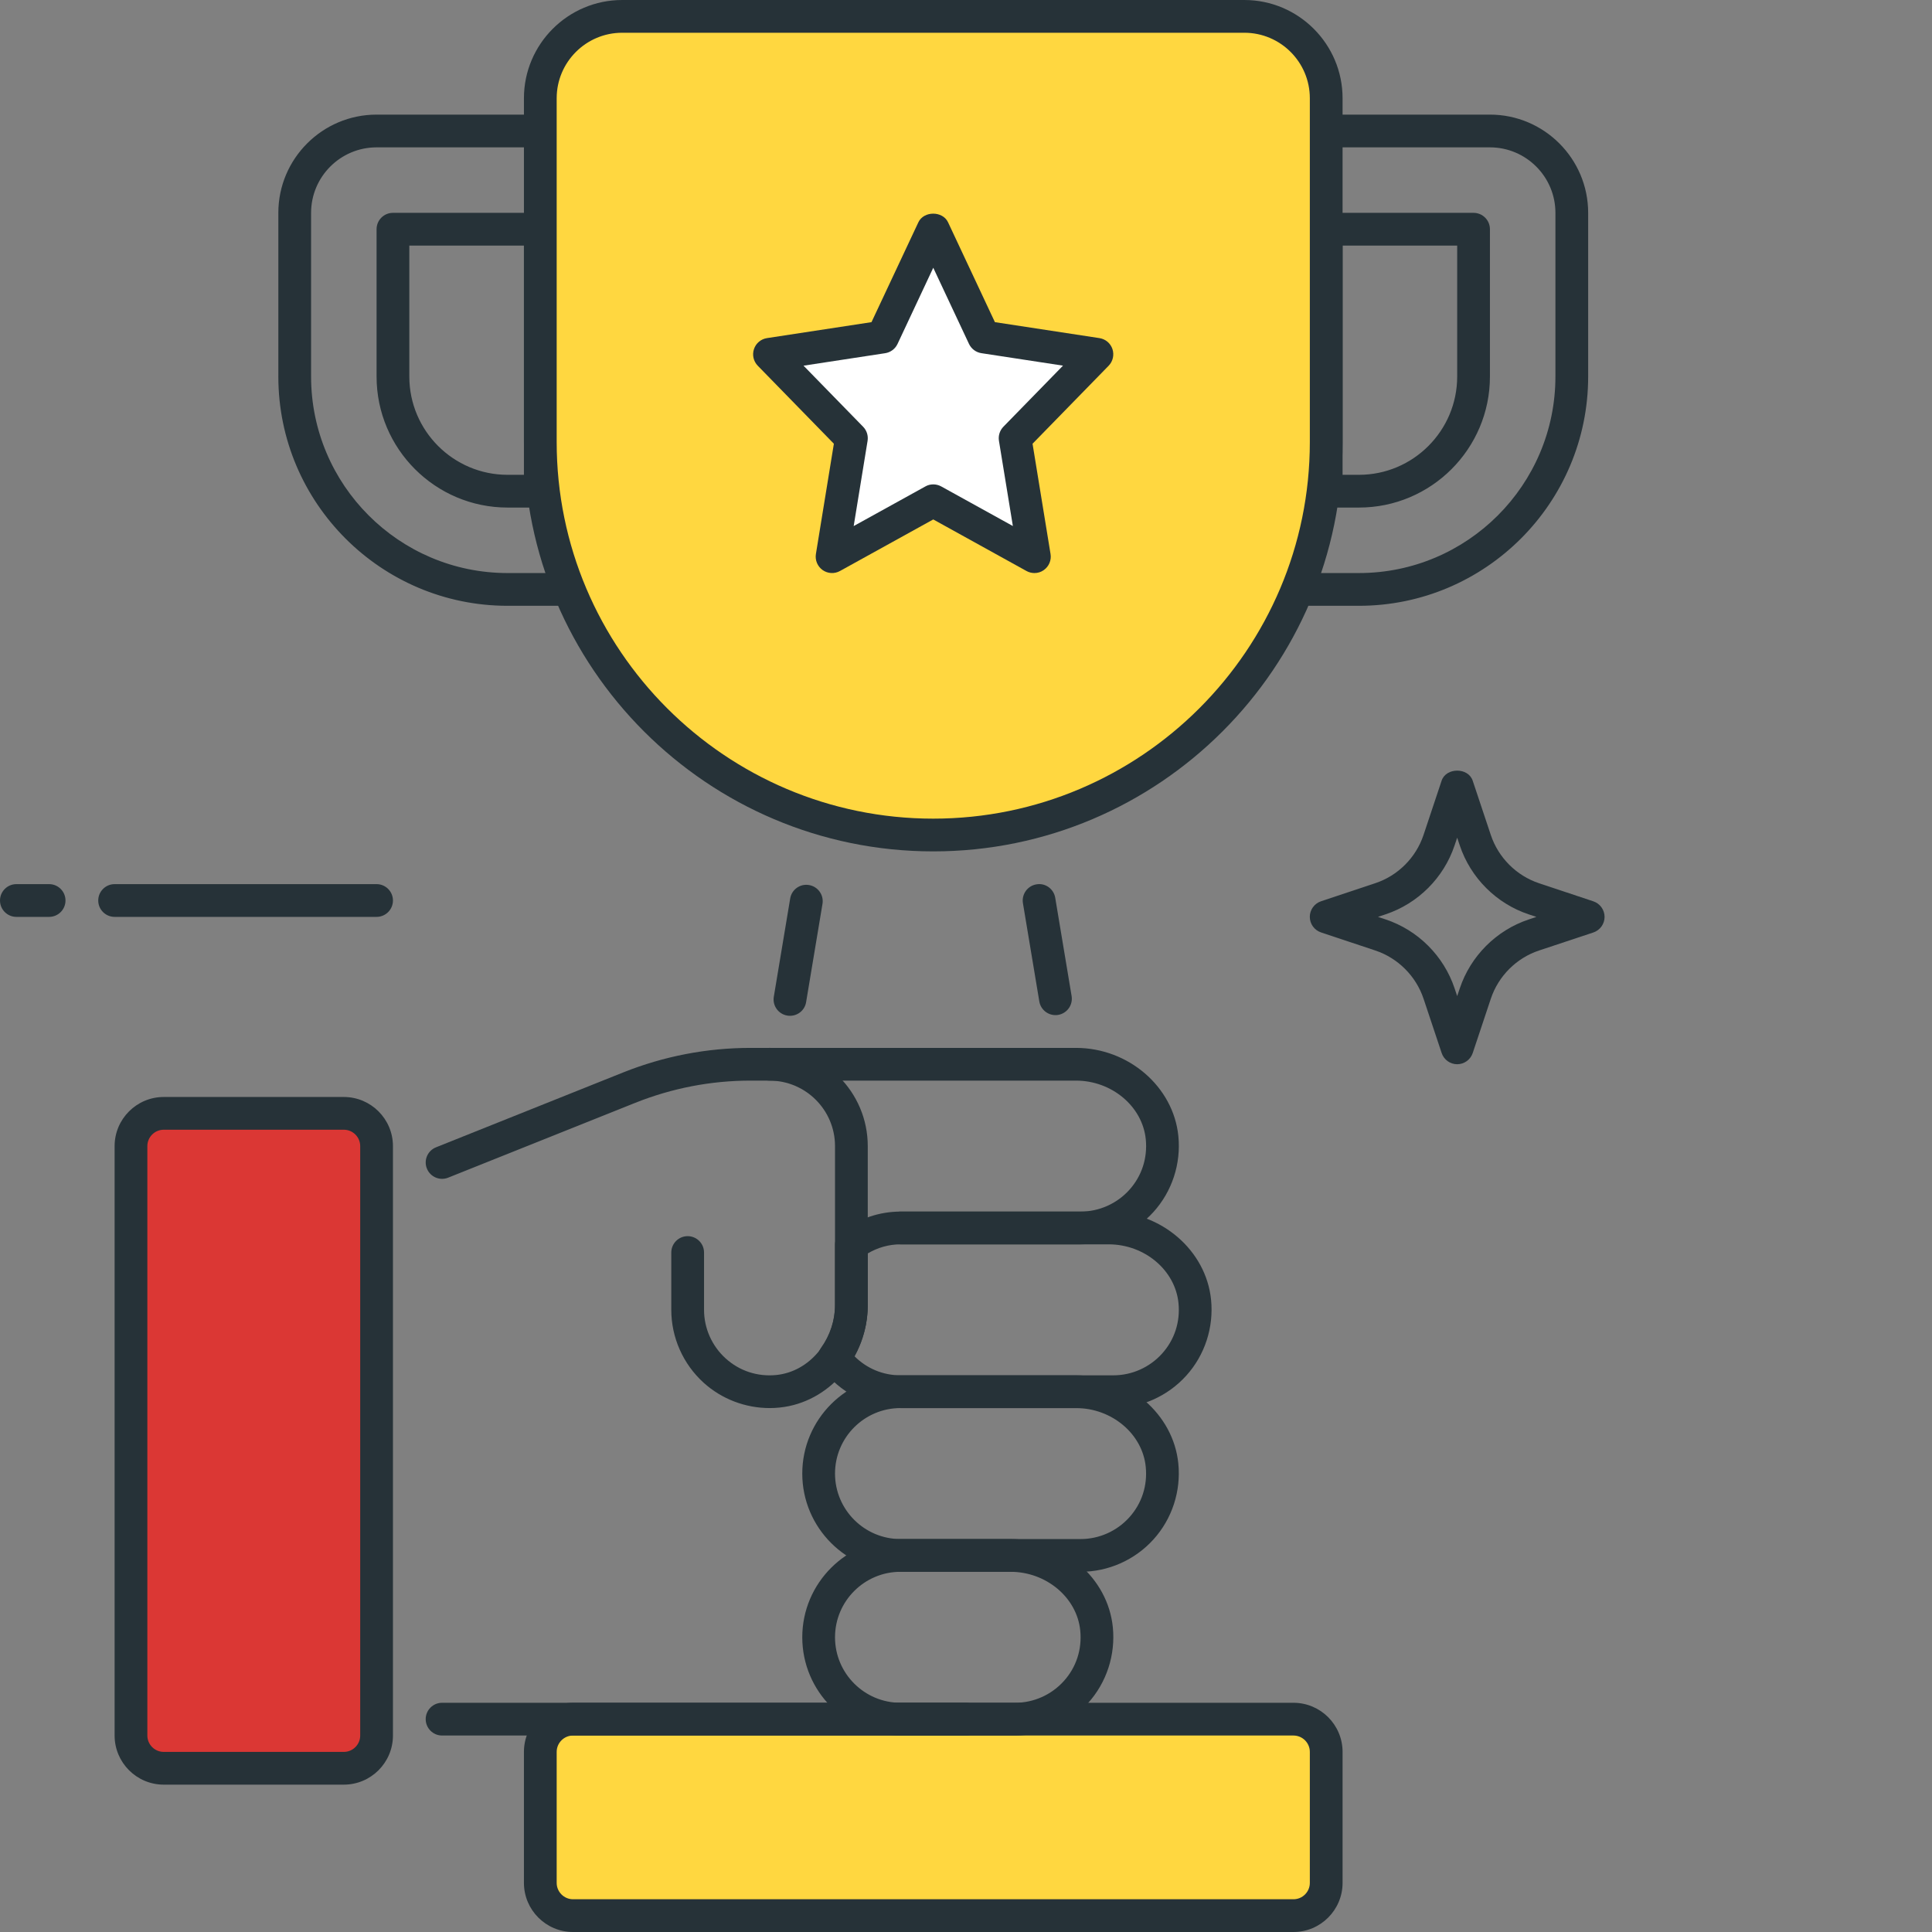
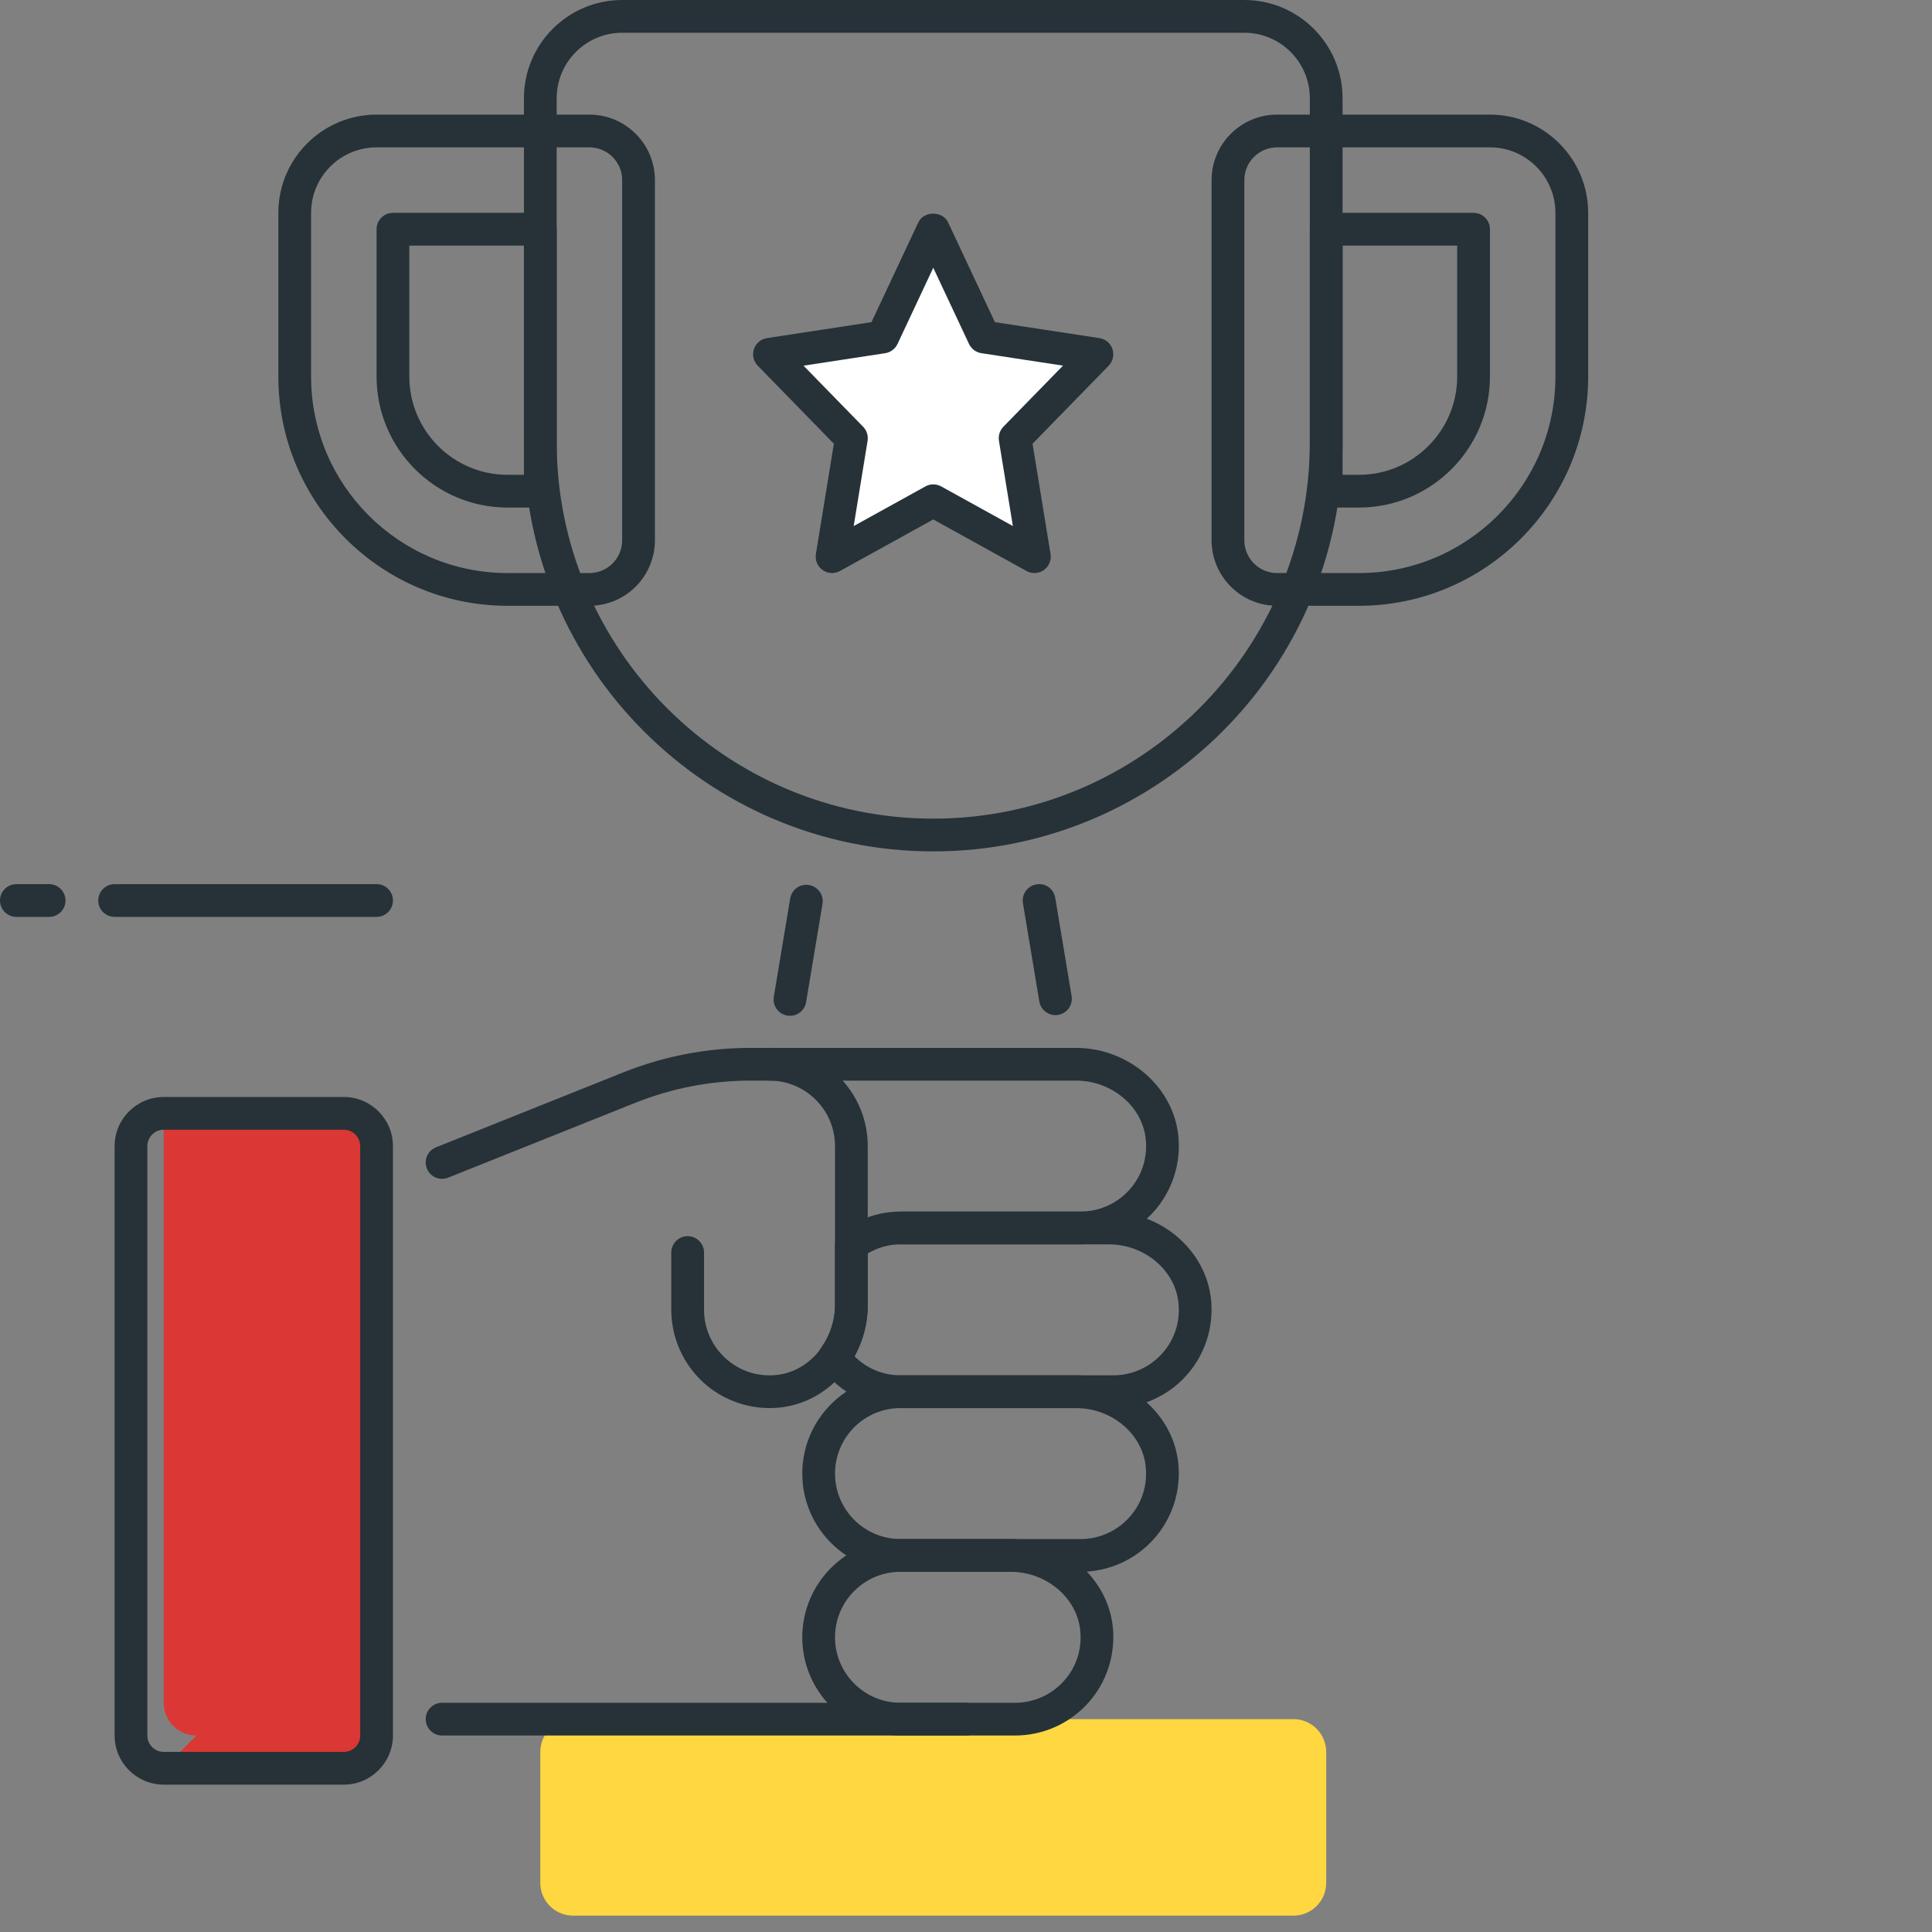
<svg xmlns="http://www.w3.org/2000/svg" width="512" height="512" x="0" y="0" viewBox="0 0 472 472" style="enable-background:new 0 0 512 512" xml:space="preserve" class="">
  <rect x="0" y="0" width="472" height="472" fill="#808080" stroke="none" />
  <g>
    <path d="m193 248.168c-.215 0-.441-.016-.664-.055-2.176-.359-3.656-2.426-3.289-4.602l4-24c.359-2.184 2.418-3.664 4.602-3.289 2.176.363 3.656 2.426 3.289 4.602l-4 24c-.312 1.961-2.008 3.344-3.938 3.344zm0 0" fill="#263238" data-original="#263238" style="" />
    <path d="m257.855 248c-1.918 0-3.617-1.383-3.945-3.344l-4-24c-.359-2.176 1.113-4.242 3.289-4.602 2.168-.398 4.242 1.105 4.602 3.289l4 24c.359 2.176-1.113 4.242-3.289 4.602-.215.039-.434.055-.656.055zm0 0" fill="#263238" data-original="#263238" style="" />
    <path d="m144 148h-20c-30.879 0-56-25.129-56-56v-40c0-13.23 10.77-24 24-24h52c8.824 0 16 7.176 16 16v88c0 8.824-7.176 16-16 16zm-52-112c-8.824 0-16 7.176-16 16v40c0 26.473 21.527 48 48 48h20c4.406 0 8-3.586 8-8v-88c0-4.414-3.594-8-8-8zm40 88h-8c-17.648 0-32-14.352-32-32v-36c0-2.207 1.785-4 4-4h36c2.207 0 4 1.793 4 4v64c0 2.207-1.793 4-4 4zm-32-64v32c0 13.23 10.77 24 24 24h4v-56zm0 0" fill="#263238" data-original="#263238" style="" />
    <path d="m332 148h-20c-8.824 0-16-7.176-16-16v-88c0-8.824 7.176-16 16-16h52c13.23 0 24 10.77 24 24v40c0 30.871-25.129 56-56 56zm-20-112c-4.406 0-8 3.586-8 8v88c0 4.414 3.594 8 8 8h20c26.473 0 48-21.527 48-48v-40c0-8.824-7.176-16-16-16zm20 88h-8c-2.207 0-4-1.793-4-4v-64c0-2.207 1.785-4 4-4h36c2.207 0 4 1.793 4 4v36c0 17.648-14.359 32-32 32zm-4-8h4c13.23 0 24-10.77 24-24v-32h-28zm0 0" fill="#263238" data-original="#263238" style="" />
-     <path d="m324 24v84c0 53.016-42.984 96-96 96s-96-42.984-96-96v-84c0-11.047 8.953-20 20-20h152c11.039 0 20 8.953 20 20zm0 0" fill="#ffd740" data-original="#ffd740" style="" class="" />
    <path d="m228 208c-55.145 0-100-44.855-100-100v-84c0-13.23 10.77-24 24-24h152c13.23 0 24 10.77 24 24v84c0 55.145-44.863 100-100 100zm-76-200c-8.824 0-16 7.176-16 16v84c0 50.727 41.273 92 92 92s92-41.273 92-92v-84c0-8.824-7.176-16-16-16zm0 0" fill="#263238" data-original="#263238" style="" />
    <path d="m316 468h-176c-4.414 0-8-3.586-8-8v-32c0-4.414 3.586-8 8-8h176c4.414 0 8 3.586 8 8v32c0 4.414-3.586 8-8 8zm0 0" fill="#ffd740" data-original="#ffd740" style="" class="" />
-     <path d="m316 472h-176c-6.617 0-12-5.383-12-12v-32c0-6.617 5.383-12 12-12h176c6.617 0 12 5.383 12 12v32c0 6.617-5.383 12-12 12zm-176-48c-2.207 0-4 1.801-4 4v32c0 2.199 1.793 4 4 4h176c2.207 0 4-1.801 4-4v-32c0-2.199-1.793-4-4-4zm0 0" fill="#263238" data-original="#263238" style="" />
-     <path d="m356 260c-1.719 0-3.246-1.105-3.793-2.734l-4.422-13.266c-1.848-5.535-6.258-9.945-11.785-11.785l-13.273-4.422c-1.629-.547-2.734-2.082-2.734-3.801s1.105-3.25 2.734-3.801l13.266-4.422c5.527-1.832 9.938-6.242 11.785-11.785l4.422-13.266c1.09-3.262 6.496-3.262 7.586 0l4.43 13.281c1.848 5.535 6.258 9.945 11.785 11.785l13.273 4.422c1.629.547 2.734 2.082 2.734 3.801s-1.105 3.25-2.734 3.801l-13.273 4.406c-5.527 1.832-9.938 6.242-11.785 11.785l-4.422 13.266c-.547 1.629-2.074 2.734-3.793 2.734zm-19.352-36 1.879.625c7.906 2.633 14.199 8.926 16.84 16.84l.633 1.887.633-1.879c2.641-7.914 8.934-14.207 16.84-16.84l1.879-.625-1.879-.625c-7.906-2.629-14.199-8.926-16.84-16.84l-.633-1.895-.633 1.879c-2.641 7.914-8.934 14.207-16.84 16.84zm0 0" fill="#263238" data-original="#263238" style="" />
    <path d="m228 56 12.359 26.336 27.641 4.223-20 20.496 4.719 28.945-24.719-13.664-24.719 13.664 4.719-28.945-20-20.496 27.641-4.223zm0 0" fill="#ffffff" data-original="#ffffff" style="" class="" />
    <path d="m252.719 140c-.664 0-1.336-.168-1.934-.496l-22.785-12.602-22.785 12.594c-1.336.742-2.984.656-4.238-.223-1.25-.883-1.887-2.41-1.648-3.914l4.391-26.953-18.59-19.055c-1.051-1.078-1.41-2.648-.93-4.07.48-1.426 1.703-2.457 3.184-2.68l25.527-3.898 11.457-24.406c1.32-2.801 5.922-2.801 7.242 0l11.453 24.406 25.531 3.898c1.477.223 2.711 1.254 3.184 2.68.469 1.422.117 2.992-.93 4.07l-18.59 19.055 4.398 26.953c.246 1.504-.391 3.031-1.648 3.914-.672.488-1.48.727-2.289.727zm-24.719-21.664c.664 0 1.336.168 1.938.496l17.512 9.68-3.402-20.824c-.199-1.246.199-2.52 1.09-3.441l14.559-14.918-19.941-3.047c-1.32-.203-2.449-1.051-3.02-2.25l-8.734-18.617-8.734 18.625c-.57 1.199-1.699 2.051-3.02 2.25l-19.941 3.047 14.559 14.922c.891.91 1.289 2.184 1.09 3.438l-3.395 20.824 17.512-9.68c.594-.344 1.258-.504 1.93-.504zm0 0" fill="#263238" data-original="#263238" style="" />
-     <path d="m40 432h44c4.414 0 8-3.586 8-8v-144c0-4.414-3.586-8-8-8h-44c-4.414 0-8 3.586-8 8v144c0 4.414 3.586 8 8 8zm0 0" fill="#db3734" data-original="#40c4ff" style="" class="" />
+     <path d="m40 432h44c4.414 0 8-3.586 8-8v-144c0-4.414-3.586-8-8-8h-44v144c0 4.414 3.586 8 8 8zm0 0" fill="#db3734" data-original="#40c4ff" style="" class="" />
    <g fill="#263238">
      <path d="m84 436h-44c-6.617 0-12-5.383-12-12v-144c0-6.617 5.383-12 12-12h44c6.617 0 12 5.383 12 12v144c0 6.617-5.383 12-12 12zm-44-160c-2.207 0-4 1.801-4 4v144c0 2.199 1.793 4 4 4h44c2.207 0 4-1.801 4-4v-144c0-2.199-1.793-4-4-4zm0 0" fill="#263238" data-original="#263238" style="" />
      <path d="m248 424h-28c-13.23 0-24-10.77-24-24s10.77-24 24-24h26.855c12.816 0 23.809 9.465 25.016 21.535.68 6.777-1.527 13.535-6.07 18.555-4.543 5.031-11.031 7.91-17.801 7.91zm-28-40c-8.824 0-16 7.176-16 16s7.176 16 16 16h28c4.512 0 8.84-1.922 11.871-5.273 3.074-3.391 4.504-7.789 4.039-12.391-.805-8.039-8.293-14.336-17.055-14.336zm0 0" fill="#263238" data-original="#263238" style="" />
      <path d="m264 384h-44c-13.23 0-24-10.77-24-24s10.77-24 24-24h42.855c12.816 0 23.809 9.465 25.016 21.535.68 6.777-1.527 13.535-6.07 18.555-4.543 5.031-11.031 7.91-17.801 7.91zm-44-40c-8.824 0-16 7.176-16 16s7.176 16 16 16h44c4.512 0 8.84-1.922 11.871-5.273 3.074-3.391 4.504-7.789 4.039-12.391-.805-8.039-8.293-14.336-17.055-14.336zm0 0" fill="#263238" data-original="#263238" style="" />
      <path d="m236 424h-128c-2.207 0-4-1.793-4-4s1.793-4 4-4h128c2.207 0 4 1.793 4 4s-1.793 4-4 4zm0 0" fill="#263238" data-original="#263238" style="" />
      <path d="m264 304h-44c-2.207 0-4-1.793-4-4s1.793-4 4-4h44c4.512 0 8.84-1.922 11.871-5.273 3.074-3.391 4.504-7.789 4.051-12.391-.809-8.039-8.305-14.336-17.066-14.336h-79.449c-9.703 0-19.199 1.832-28.223 5.434l-45.695 18.277c-2.031.824-4.375-.168-5.199-2.223-.824-2.047.176-4.375 2.23-5.191l45.695-18.281c9.977-3.984 20.473-6.008 31.191-6.008h79.449c12.816 0 23.809 9.465 25.023 21.535.68 6.777-1.535 13.535-6.078 18.555-4.543 5.023-11.031 7.902-17.801 7.902zm0 0" fill="#263238" data-original="#263238" style="" />
      <path d="m188.055 344c-5.949 0-11.734-2.191-16.16-6.199-5.016-4.555-7.895-11.031-7.895-17.801v-14c0-2.207 1.793-4 4-4s4 1.793 4 4v14c0 4.504 1.922 8.832 5.273 11.863 3.391 3.074 7.805 4.52 12.391 4.059 8.039-.809 14.336-8.305 14.336-17.066v-38.855c0-8.824-7.176-16-16-16-2.207 0-4-1.793-4-4s1.793-4 4-4c13.23 0 24 10.77 24 24v38.855c0 12.816-9.465 23.809-21.535 25.016-.801.09-1.609.129-2.41.129zm0 0" fill="#263238" data-original="#263238" style="" />
      <path d="m272 344h-52c-7.656 0-14.922-3.742-19.441-10.008-1-1.391-1-3.273 0-4.672 2.219-3.09 3.441-6.809 3.441-10.465v-14.766c0-1.258.594-2.441 1.594-3.195 4.246-3.199 9.23-4.895 14.406-4.895h50.855c12.816 0 23.809 9.465 25.016 21.535.68 6.777-1.527 13.535-6.07 18.555-4.543 5.031-11.031 7.91-17.801 7.91zm-63.258-12.68c2.984 3 6.969 4.68 11.258 4.68h52c4.512 0 8.84-1.922 11.871-5.273 3.074-3.391 4.504-7.789 4.039-12.391-.805-8.039-8.293-14.336-17.055-14.336h-50.855c-2.809 0-5.535.77-8 2.215v12.641c0 4.359-1.121 8.625-3.258 12.465zm0 0" fill="#263238" data-original="#263238" style="" />
      <path d="m12 224h-8c-2.207 0-4-1.793-4-4s1.793-4 4-4h8c2.207 0 4 1.793 4 4s-1.793 4-4 4zm0 0" fill="#263238" data-original="#263238" style="" />
      <path d="m92 224h-64c-2.207 0-4-1.793-4-4s1.793-4 4-4h64c2.207 0 4 1.793 4 4s-1.793 4-4 4zm0 0" fill="#263238" data-original="#263238" style="" />
    </g>
  </g>
</svg>